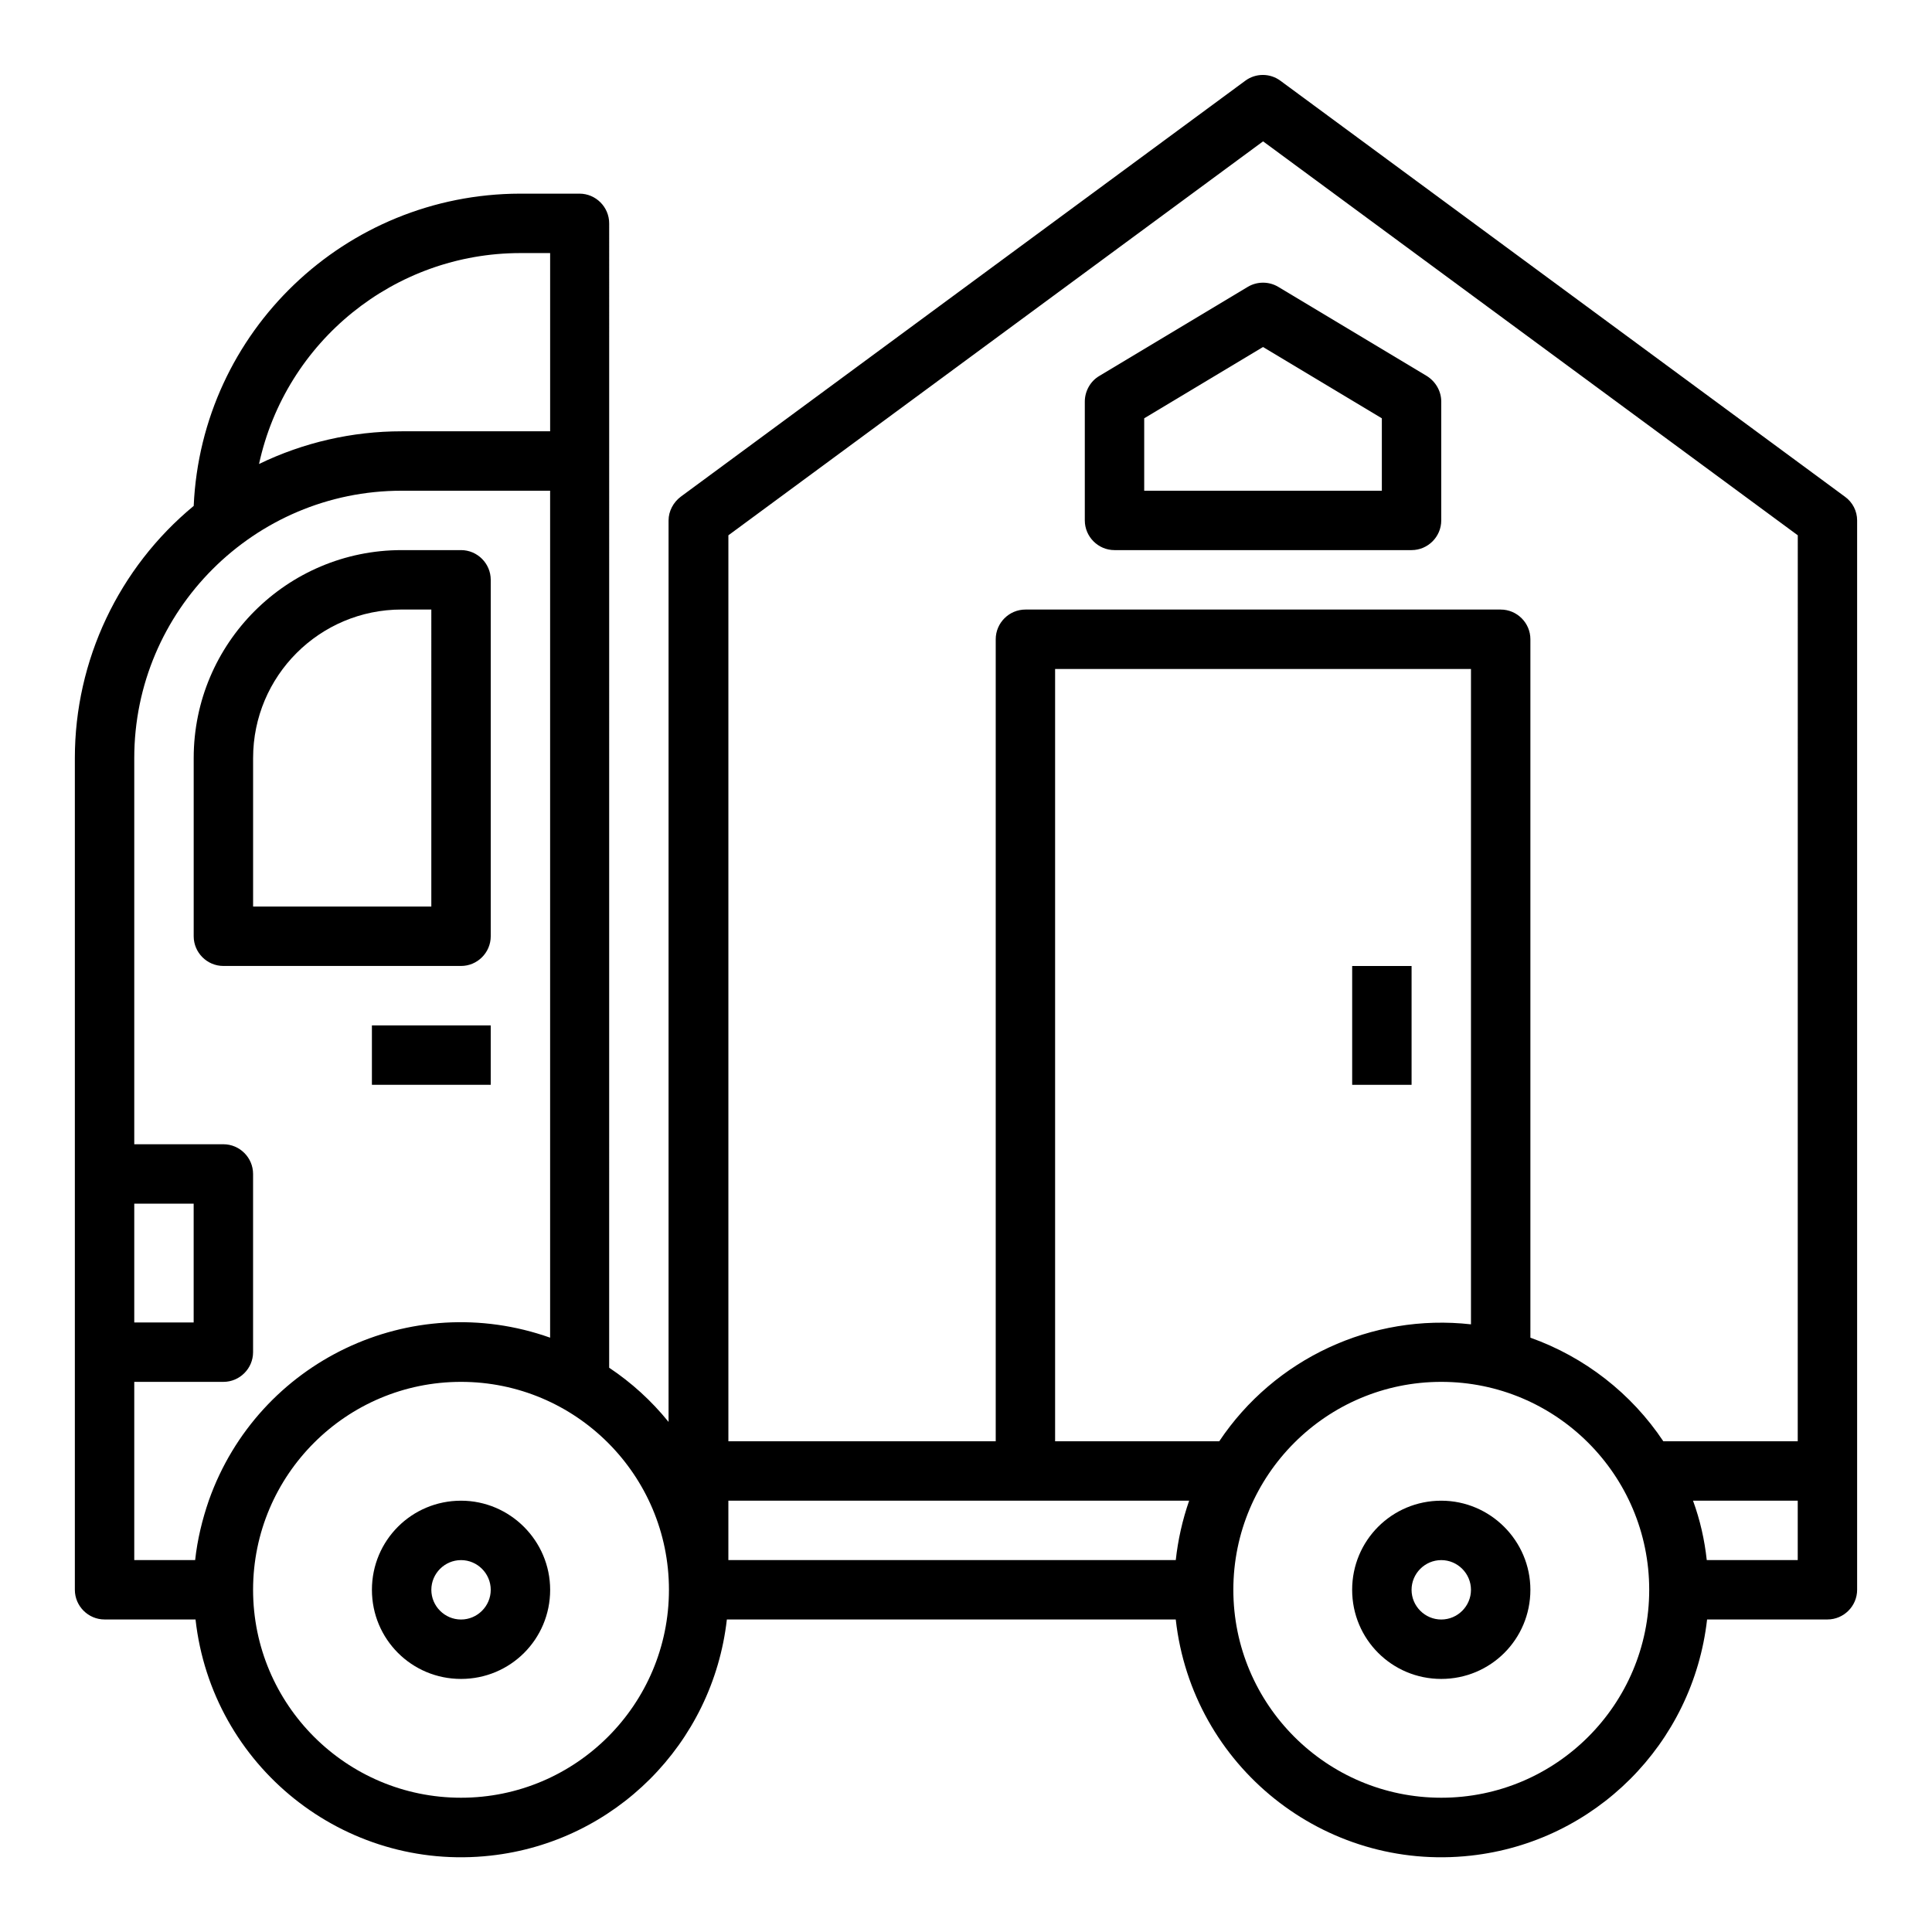
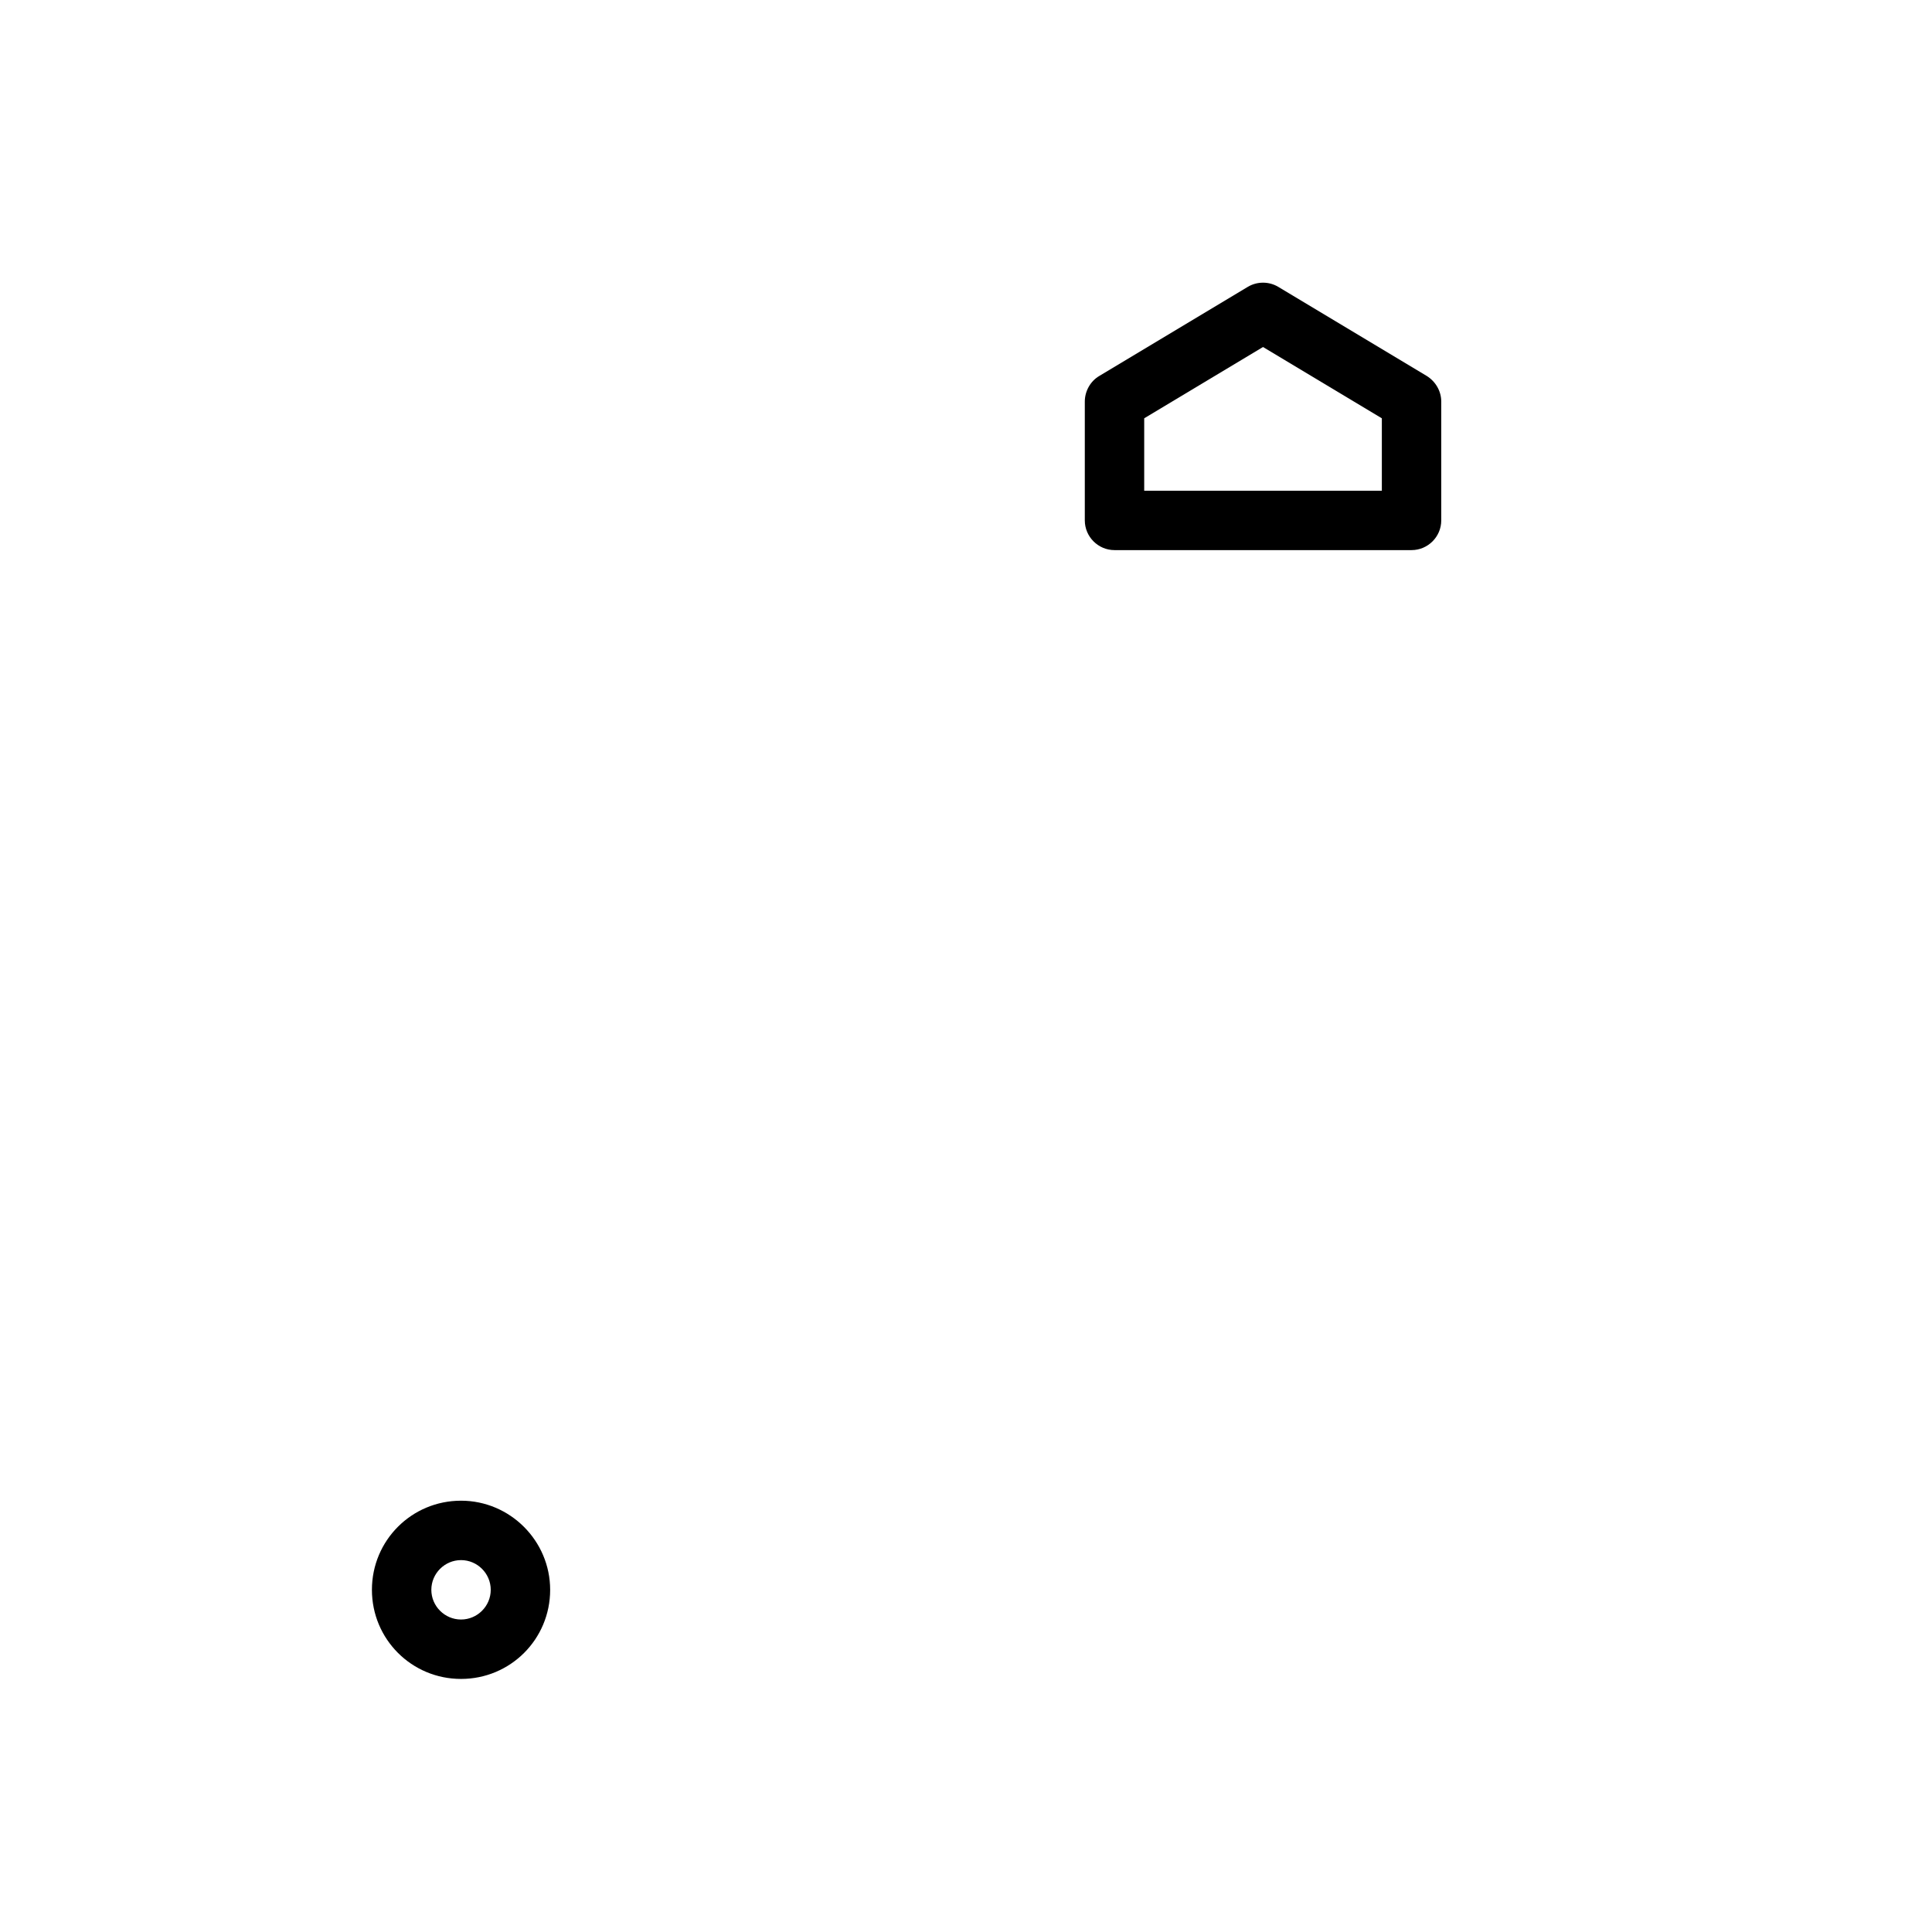
<svg xmlns="http://www.w3.org/2000/svg" fill="#000000" width="800px" height="800px" version="1.1" viewBox="144 144 512 512">
  <g>
-     <path d="m525.95 541.7c-13.086 0-23.617 10.527-23.617 23.617 0 13.086 10.527 23.617 23.617 23.617 13.086 0 23.617-10.527 23.617-23.617 0-12.992-10.625-23.617-23.617-23.617zm0 31.488c-4.328 0-7.871-3.543-7.871-7.871s3.543-7.871 7.871-7.871 7.871 3.543 7.871 7.871c0.004 4.328-3.539 7.871-7.871 7.871z" />
    <path d="m266.18 541.7c-13.086 0-23.617 10.527-23.617 23.617 0 13.086 10.527 23.617 23.617 23.617 13.086 0 23.617-10.527 23.617-23.617-0.004-12.992-10.629-23.617-23.617-23.617zm0 31.488c-4.328 0-7.871-3.543-7.871-7.871s3.543-7.871 7.871-7.871 7.871 3.543 7.871 7.871-3.543 7.871-7.871 7.871z" />
-     <path d="m242.56 415.74h31.488v15.742h-31.488z" />
-     <path d="m274.05 392.12v-94.465c0-4.328-3.543-7.871-7.871-7.871h-15.742c-30.406 0-55.105 24.699-55.105 55.105v47.23c0 4.328 3.543 7.871 7.871 7.871h62.977c4.328 0.004 7.871-3.539 7.871-7.871zm-15.746-7.871h-47.23v-39.359c0-21.746 17.613-39.359 39.359-39.359h7.871z" />
-     <path d="m632.91 275.62-149.57-110.21c-2.754-2.066-6.594-2.066-9.348 0l-149.57 110.21c-1.969 1.477-3.246 3.836-3.246 6.297v238.91c-4.527-5.609-9.84-10.43-15.742-14.367l0.004-303.27c0-4.328-3.543-7.871-7.871-7.871h-15.742c-46.348 0.098-84.426 36.508-86.492 82.754-19.883 16.43-31.496 40.934-31.496 66.812v220.42c0 4.328 3.543 7.871 7.871 7.871h24.109c4.328 38.867 39.359 66.914 78.227 62.582 32.867-3.641 58.844-29.617 62.582-62.582h118.96c4.328 38.867 39.359 66.914 78.227 62.582 32.867-3.641 58.844-29.617 62.582-62.582h31.891c4.328 0 7.871-3.543 7.871-7.871v-283.39c0-2.461-1.184-4.82-3.25-6.297zm-350.99-64.551h7.871v47.23h-39.359c-13.086 0-25.977 2.953-37.785 8.66 7.086-32.57 35.914-55.891 69.273-55.891zm-102.34 251.91h15.742v31.488l-15.742-0.004zm0 94.461v-47.23h23.617c4.328 0 7.871-3.543 7.871-7.871v-47.23c0-4.328-3.543-7.871-7.871-7.871l-23.617-0.004v-102.34c0-39.066 31.785-70.848 70.848-70.848h39.359v224.45c-36.898-13.086-77.344 6.199-90.43 43.098-1.77 5.117-3.051 10.43-3.641 15.844zm86.594 62.977c-30.406 0-55.105-24.699-55.105-55.105s24.699-55.105 55.105-55.105 55.105 24.699 55.105 55.105c-0.004 30.406-24.703 55.105-55.105 55.105zm189.42-62.977h-118.57v-15.742h122.11c-1.77 5.117-2.953 10.332-3.543 15.742zm-31.98-31.488v-204.67h110.21v173.68c-26.273-2.953-52.055 9.055-66.715 30.996zm102.34 94.465c-30.406 0-55.105-24.699-55.105-55.105s24.699-55.105 55.105-55.105 55.105 24.699 55.105 55.105-24.699 55.105-55.105 55.105zm94.465-62.977h-24.109c-0.59-5.41-1.77-10.629-3.641-15.742h27.75zm0-31.488h-35.621c-8.461-12.695-20.859-22.336-35.227-27.453v-185.09c0-4.328-3.543-7.871-7.871-7.871h-125.95c-4.328 0-7.871 3.543-7.871 7.871v212.54h-70.848v-240.09l141.7-104.4 141.7 104.4z" />
-     <path d="m502.34 400h15.742v31.488h-15.742z" />
    <path d="m474.68 220.02-39.359 23.617c-2.363 1.379-3.836 4.035-3.836 6.789v31.488c0 4.328 3.543 7.871 7.871 7.871h78.719c4.328 0 7.871-3.543 7.871-7.871v-31.488c0-2.754-1.477-5.312-3.836-6.789l-39.359-23.617c-2.461-1.477-5.609-1.477-8.07 0zm35.523 34.836v19.188h-62.977v-19.188l31.488-18.895z" />
  </g>
</svg>